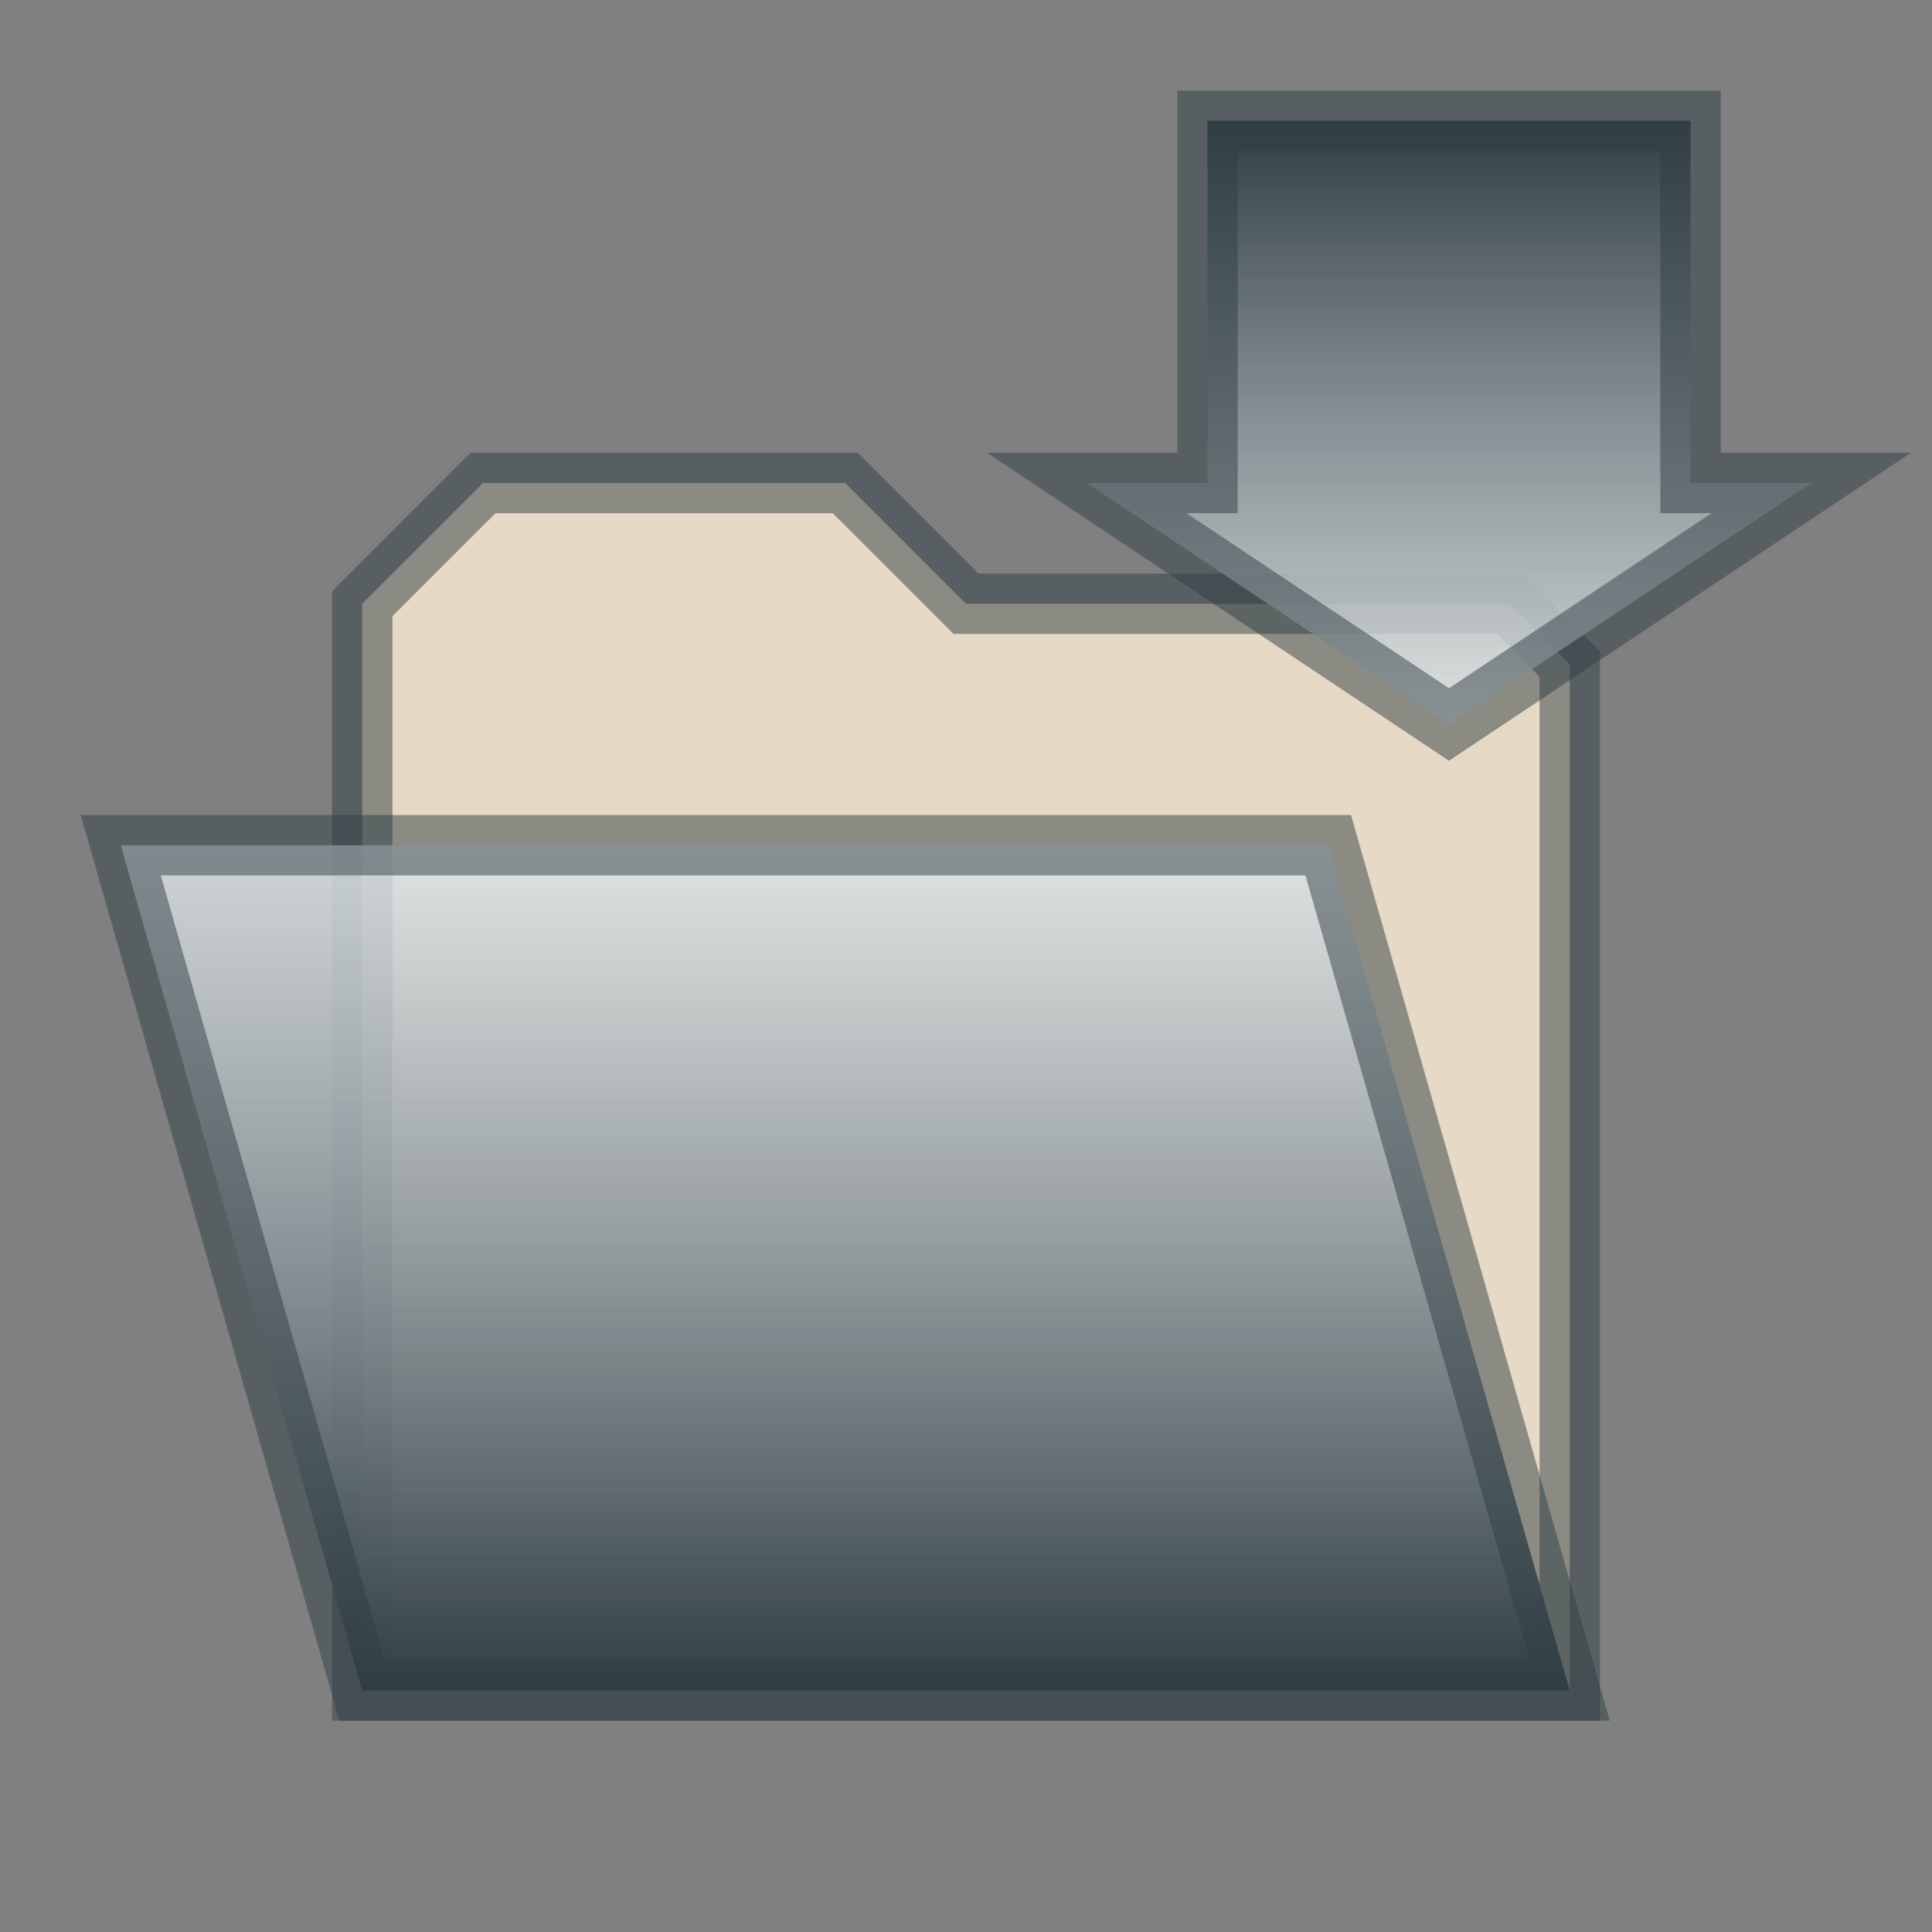
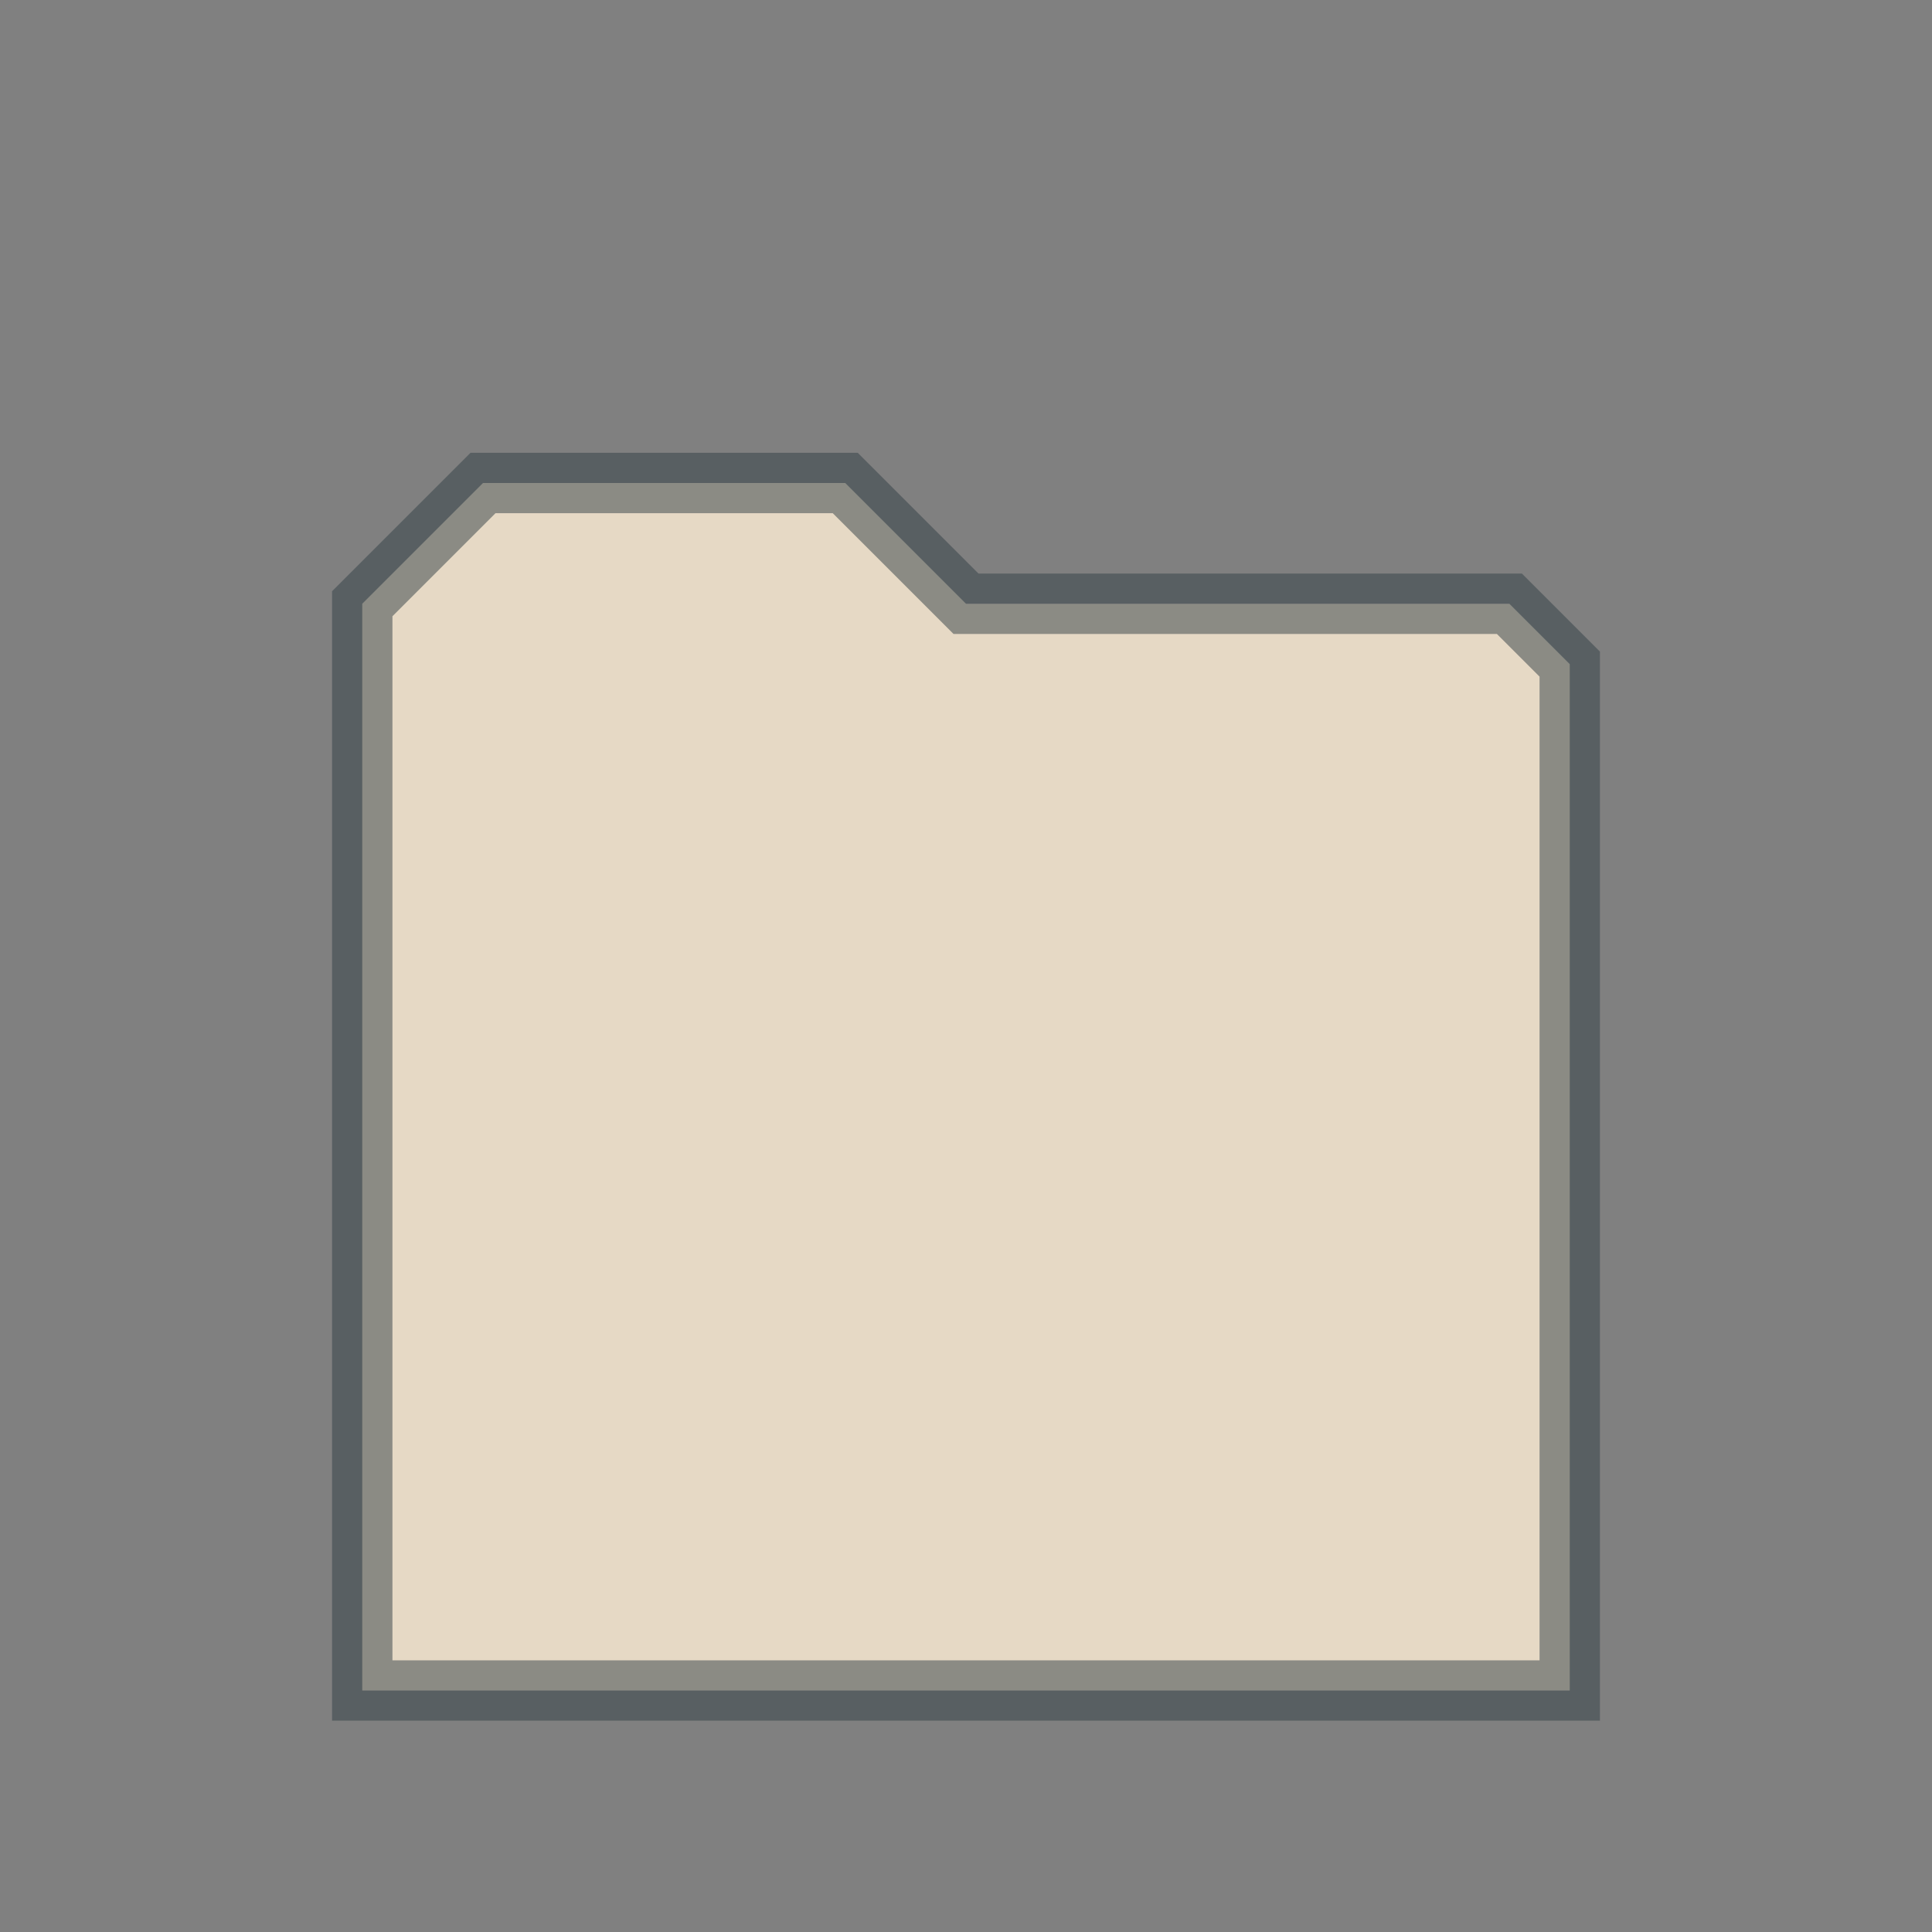
<svg xmlns="http://www.w3.org/2000/svg" height="100%" preserveAspectRatio="xMinYMin meet" viewBox="0 0 16 16" width="100%">
  <rect x="0" y="0" width="16" height="16" fill="#808080" stroke="none" />
  <style />
  <defs>
    <linearGradient id="tSiennaGrdTreeOpen" spreadMethod="pad" x1="0%" x2="0%" y1="0%" y2="100%">
      <stop offset="0%" style="stop-color:#dfe5e8;stop-opacity:0.84" />
      <stop offset="100%" style="stop-color:#303e45;stop-opacity:1" />
    </linearGradient>
  </defs>
  <g id="doc-save">
    <path d="M3,14v-9l1-1h3l1,1h4.5l.5.5v8.5Z" style="fill:#FFEFD5;fill-opacity:0.8;stroke:#303e45;stroke-opacity:0.5;stroke-width:0.5" />
-     <path d="M0,0v-3h-1l3-2,3,2h-1v3Z" style="fill:url(#tSiennaGrdTreeOpen);fill-opacity:1;stroke:#303e45;stroke-opacity:0.5;stroke-width:0.5" transform="translate(14 1) rotate(180)" />
-     <path d="M3,14l-2-7h10l2,7Z" style="fill:url(#tSiennaGrdTreeOpen);fill-opacity:1;stroke:#303e45;stroke-opacity:0.5;stroke-width:0.5" />
  </g>
</svg>